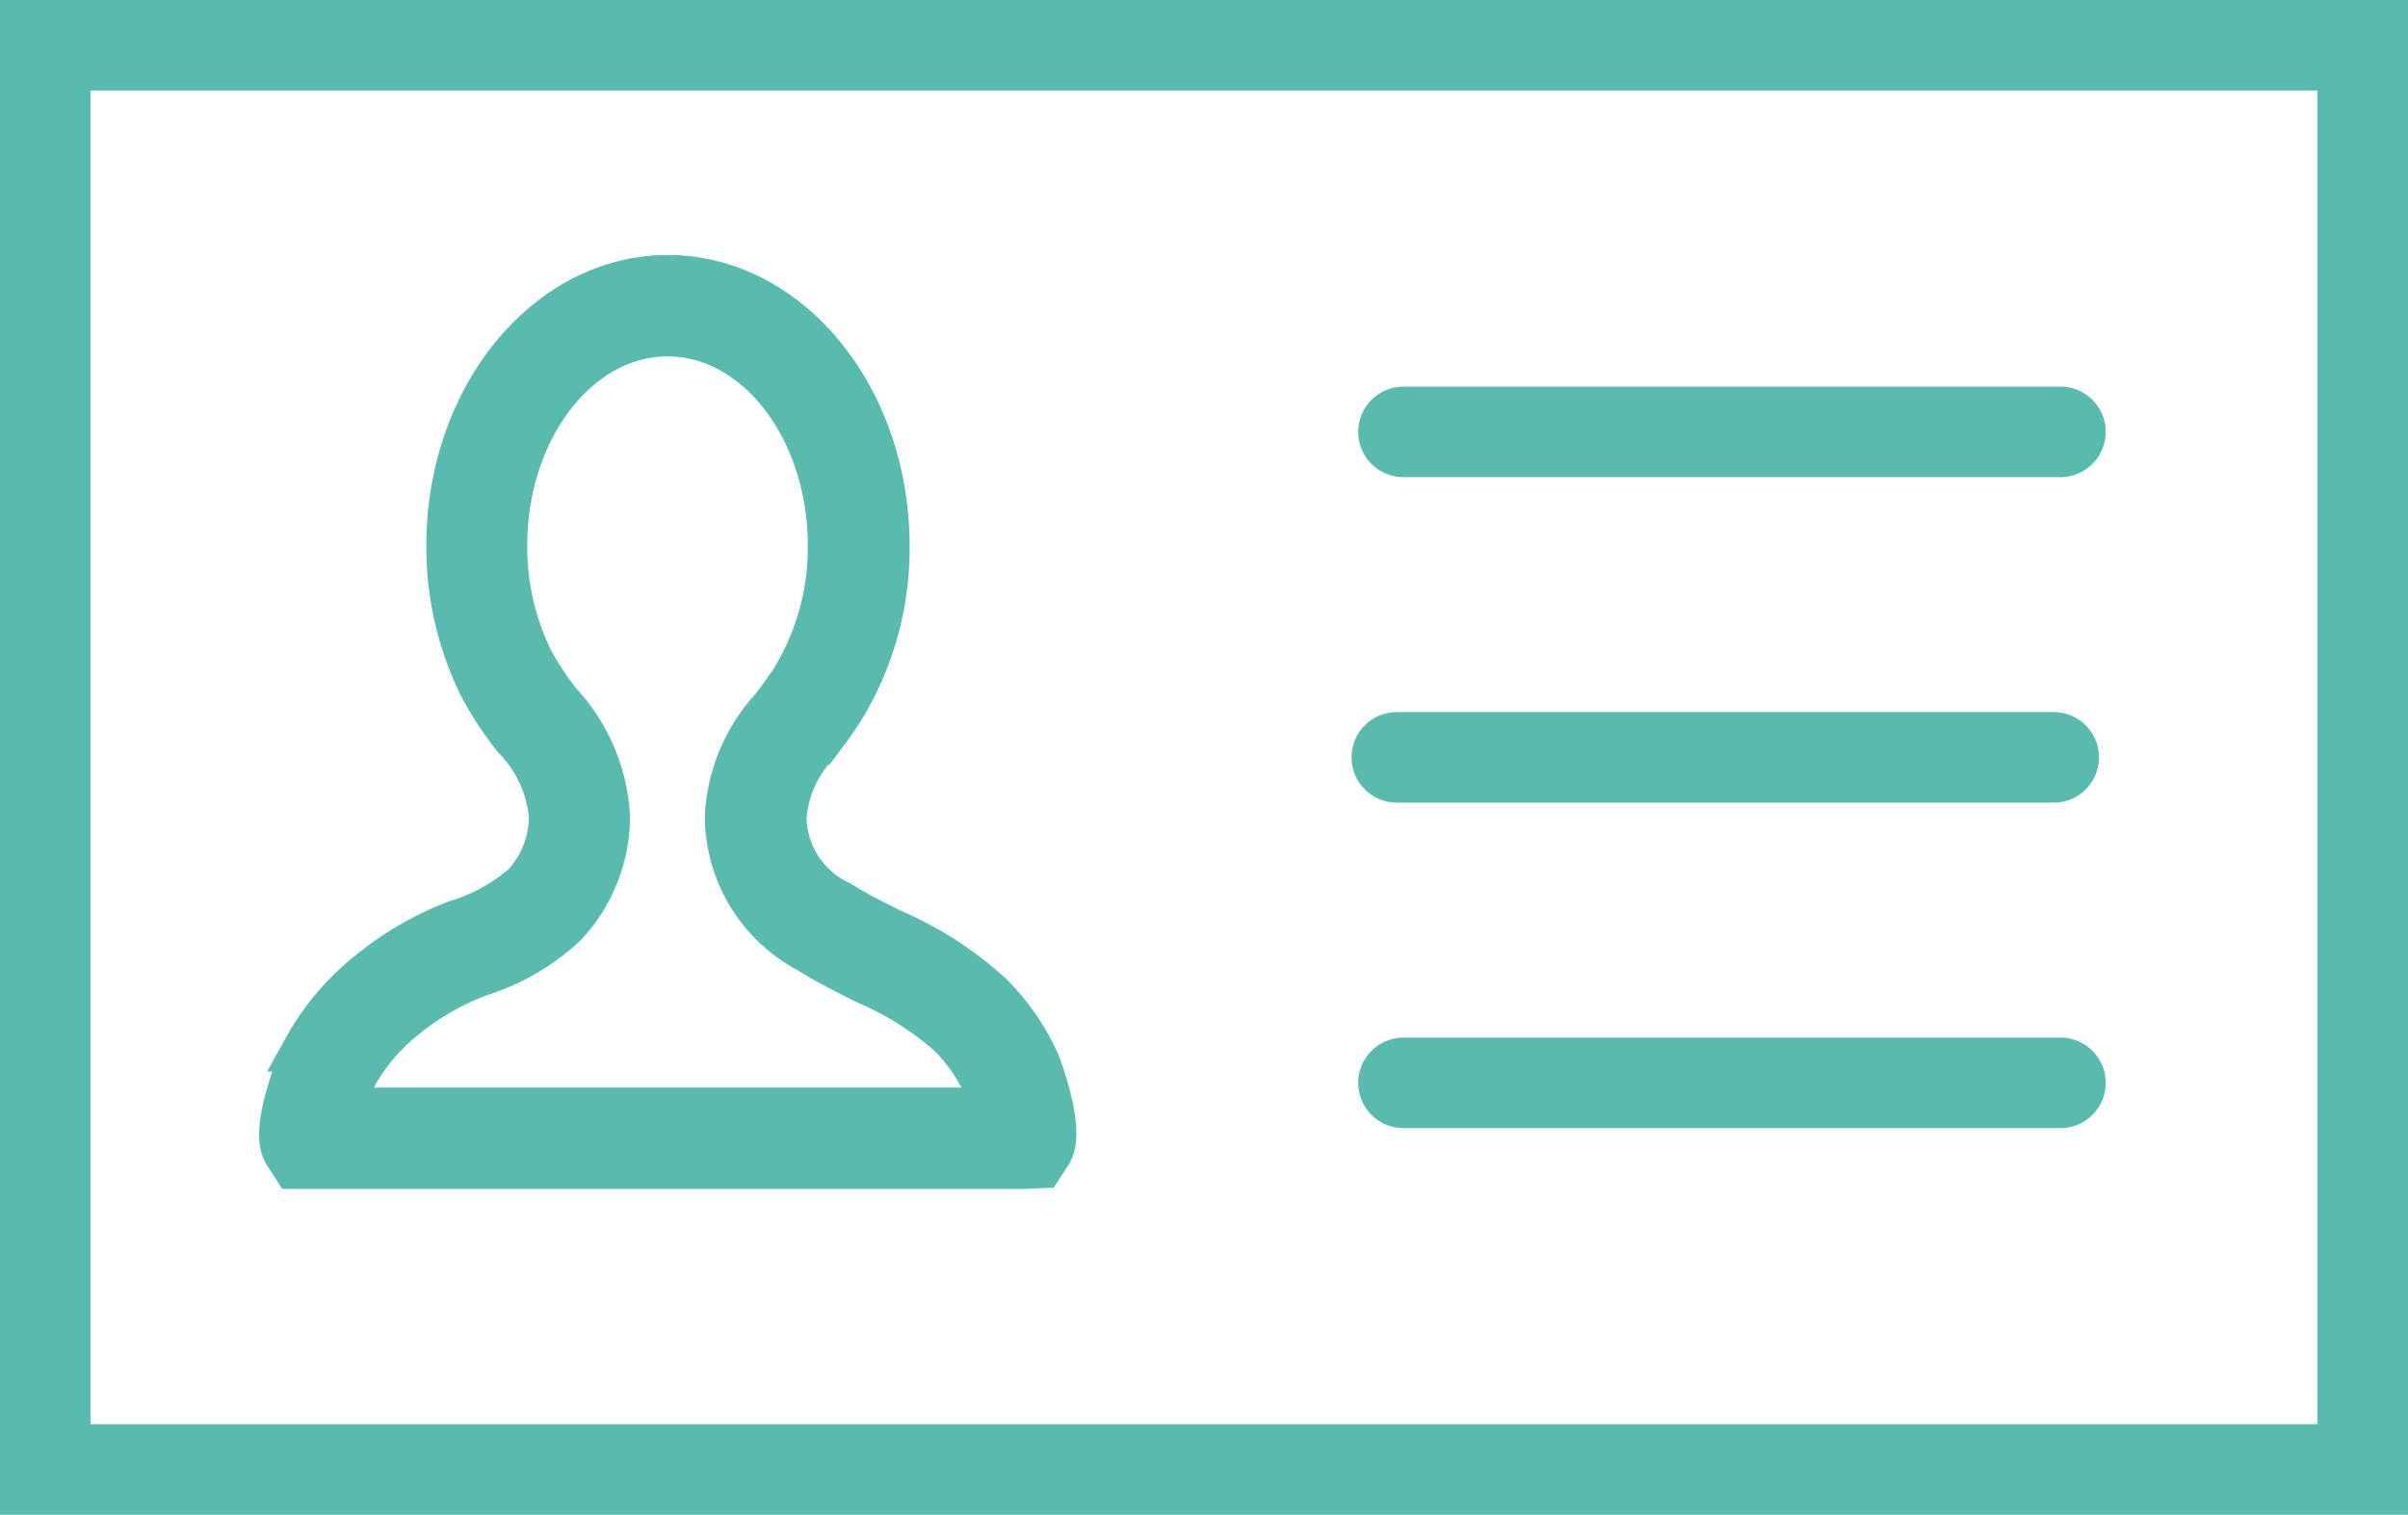
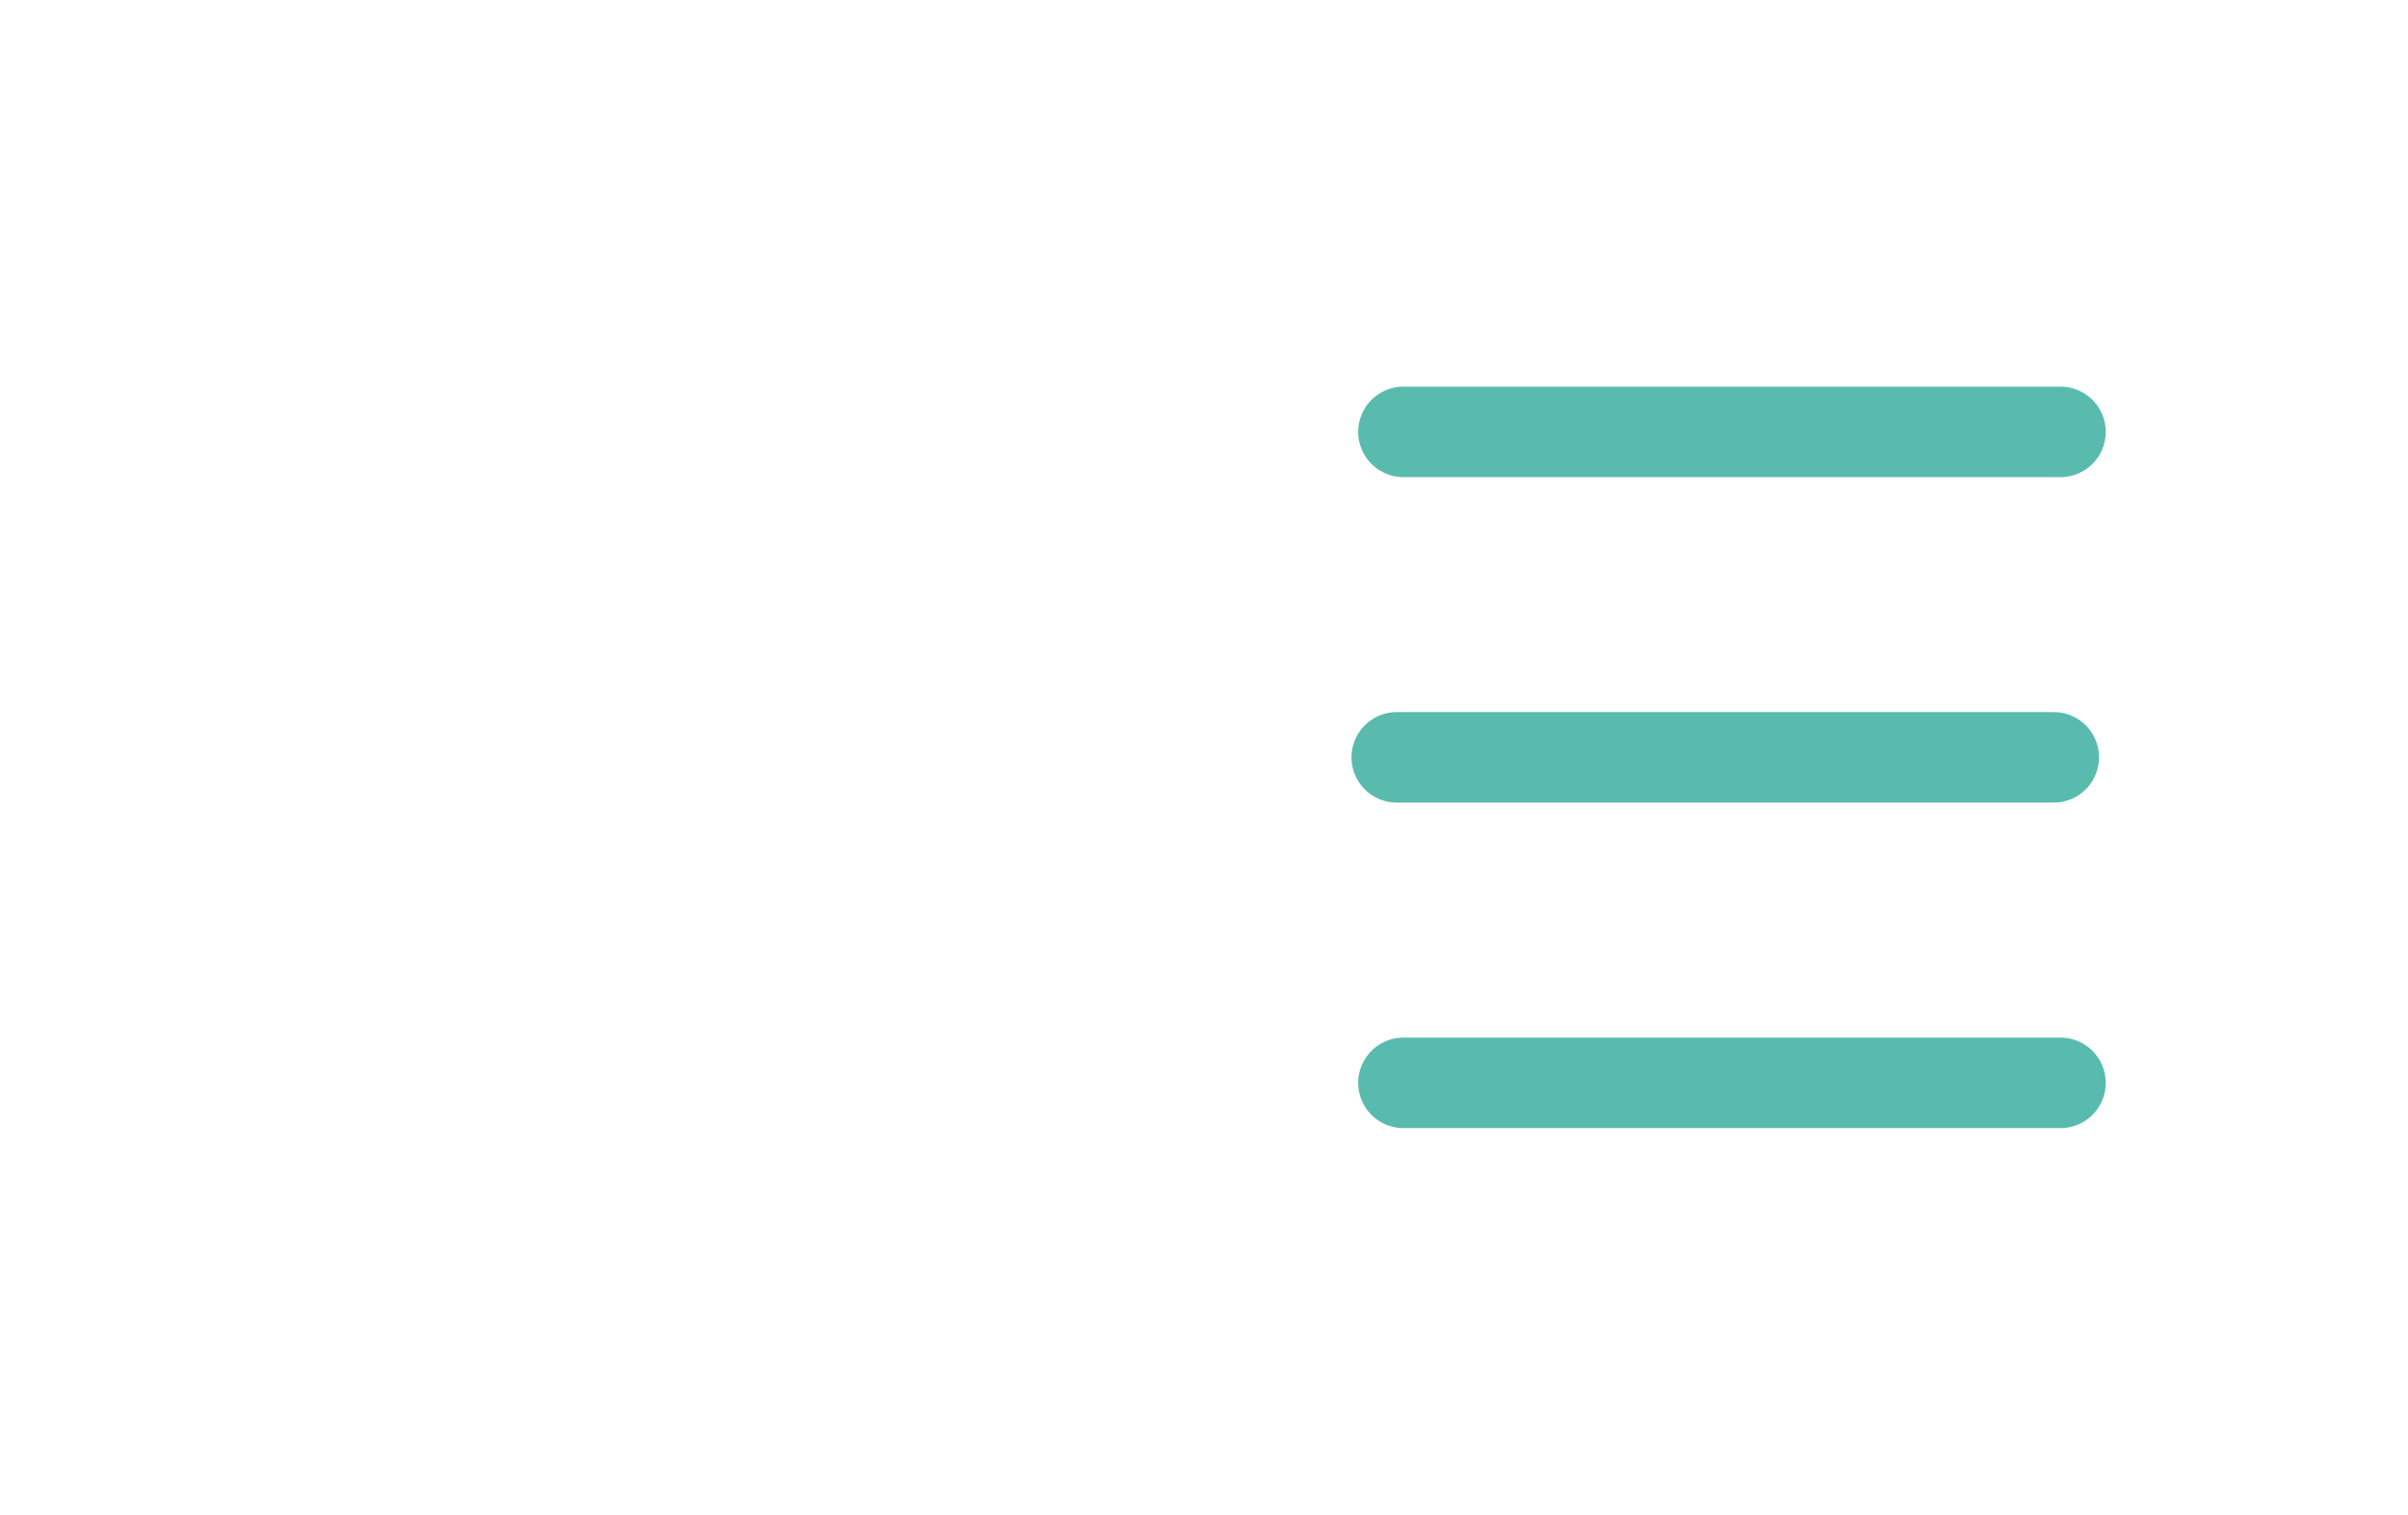
<svg xmlns="http://www.w3.org/2000/svg" width="53.215" height="33.477" viewBox="0 0 53.215 33.477">
  <g id="Groupe_226" data-name="Groupe 226" transform="translate(-231.516 -804.262)">
    <g id="Groupe_225" data-name="Groupe 225" transform="translate(237.743 810.399)">
-       <path id="Tracé_6384" data-name="Tracé 6384" d="M16.525,19.639H.374l-.2-.313c-.329-.549.432-2.263.441-2.279a5.6,5.6,0,0,1,1.358-1.628,6.983,6.983,0,0,1,1.96-1.155,4.112,4.112,0,0,0,1.512-.823,2.242,2.242,0,0,0,.609-1.529,2.845,2.845,0,0,0-.8-1.745,7.4,7.4,0,0,1-.743-1.124,6.93,6.93,0,0,1-.724-3.121C3.784,2.657,5.956,0,8.625,0s4.841,2.656,4.841,5.92a6.756,6.756,0,0,1-1.021,3.645c-.159.249-.331.477-.5.7a2.667,2.667,0,0,0-.755,1.645,2.117,2.117,0,0,0,1.218,1.912c.361.228.761.427,1.161.626a7.864,7.864,0,0,1,2.181,1.405,5.127,5.127,0,0,1,1.038,1.5c.006.014.588,1.5.268,1.99l-.183.281ZM1.453,18.4H15.8c-.062-.241-.131-.481-.16-.561a3.89,3.89,0,0,0-.783-1.117,6.885,6.885,0,0,0-1.847-1.162c-.437-.218-.874-.437-1.269-.687a3.374,3.374,0,0,1-1.8-2.96,3.807,3.807,0,0,1,1.006-2.394c.15-.2.3-.4.443-.619a5.6,5.6,0,0,0,.827-2.979c0-2.581-1.616-4.68-3.6-4.68s-3.6,2.1-3.6,4.68a5.686,5.686,0,0,0,.59,2.561,6.285,6.285,0,0,0,.627.938,3.991,3.991,0,0,1,1.054,2.493,3.494,3.494,0,0,1-.949,2.382,4.89,4.89,0,0,1-1.86,1.085,5.958,5.958,0,0,0-1.715.989,4.366,4.366,0,0,0-1.062,1.264C1.671,17.718,1.551,18.073,1.453,18.4Z" transform="translate(-0.092 -0.001)" fill="#58bbae" stroke="#58bbae" stroke-width="1" />
-     </g>
+       </g>
    <g id="Tracé_6554" data-name="Tracé 6554" transform="translate(231.516 804.262)" fill="none" stroke-linecap="round">
      <path d="M0,0H53.215V33.477H0Z" stroke="none" />
-       <path d="M 2 2 L 2 31.477 L 51.215 31.477 L 51.215 2 L 2 2 M 0 -3.814697265625e-06 L 53.215 -3.814697265625e-06 L 53.215 33.477 L 0 33.477 L 0 -3.814697265625e-06 Z" stroke="none" fill="#58bbae" />
    </g>
    <line id="Ligne_106" data-name="Ligne 106" x2="14.52" transform="translate(262.531 813.807)" fill="none" stroke="#58bbae" stroke-linecap="round" stroke-width="2" />
    <line id="Ligne_107" data-name="Ligne 107" x2="14.52" transform="translate(262.383 821)" fill="none" stroke="#58bbae" stroke-linecap="round" stroke-width="2" />
    <line id="Ligne_108" data-name="Ligne 108" x2="14.52" transform="translate(262.531 828.194)" fill="none" stroke="#58bbae" stroke-linecap="round" stroke-width="2" />
  </g>
</svg>